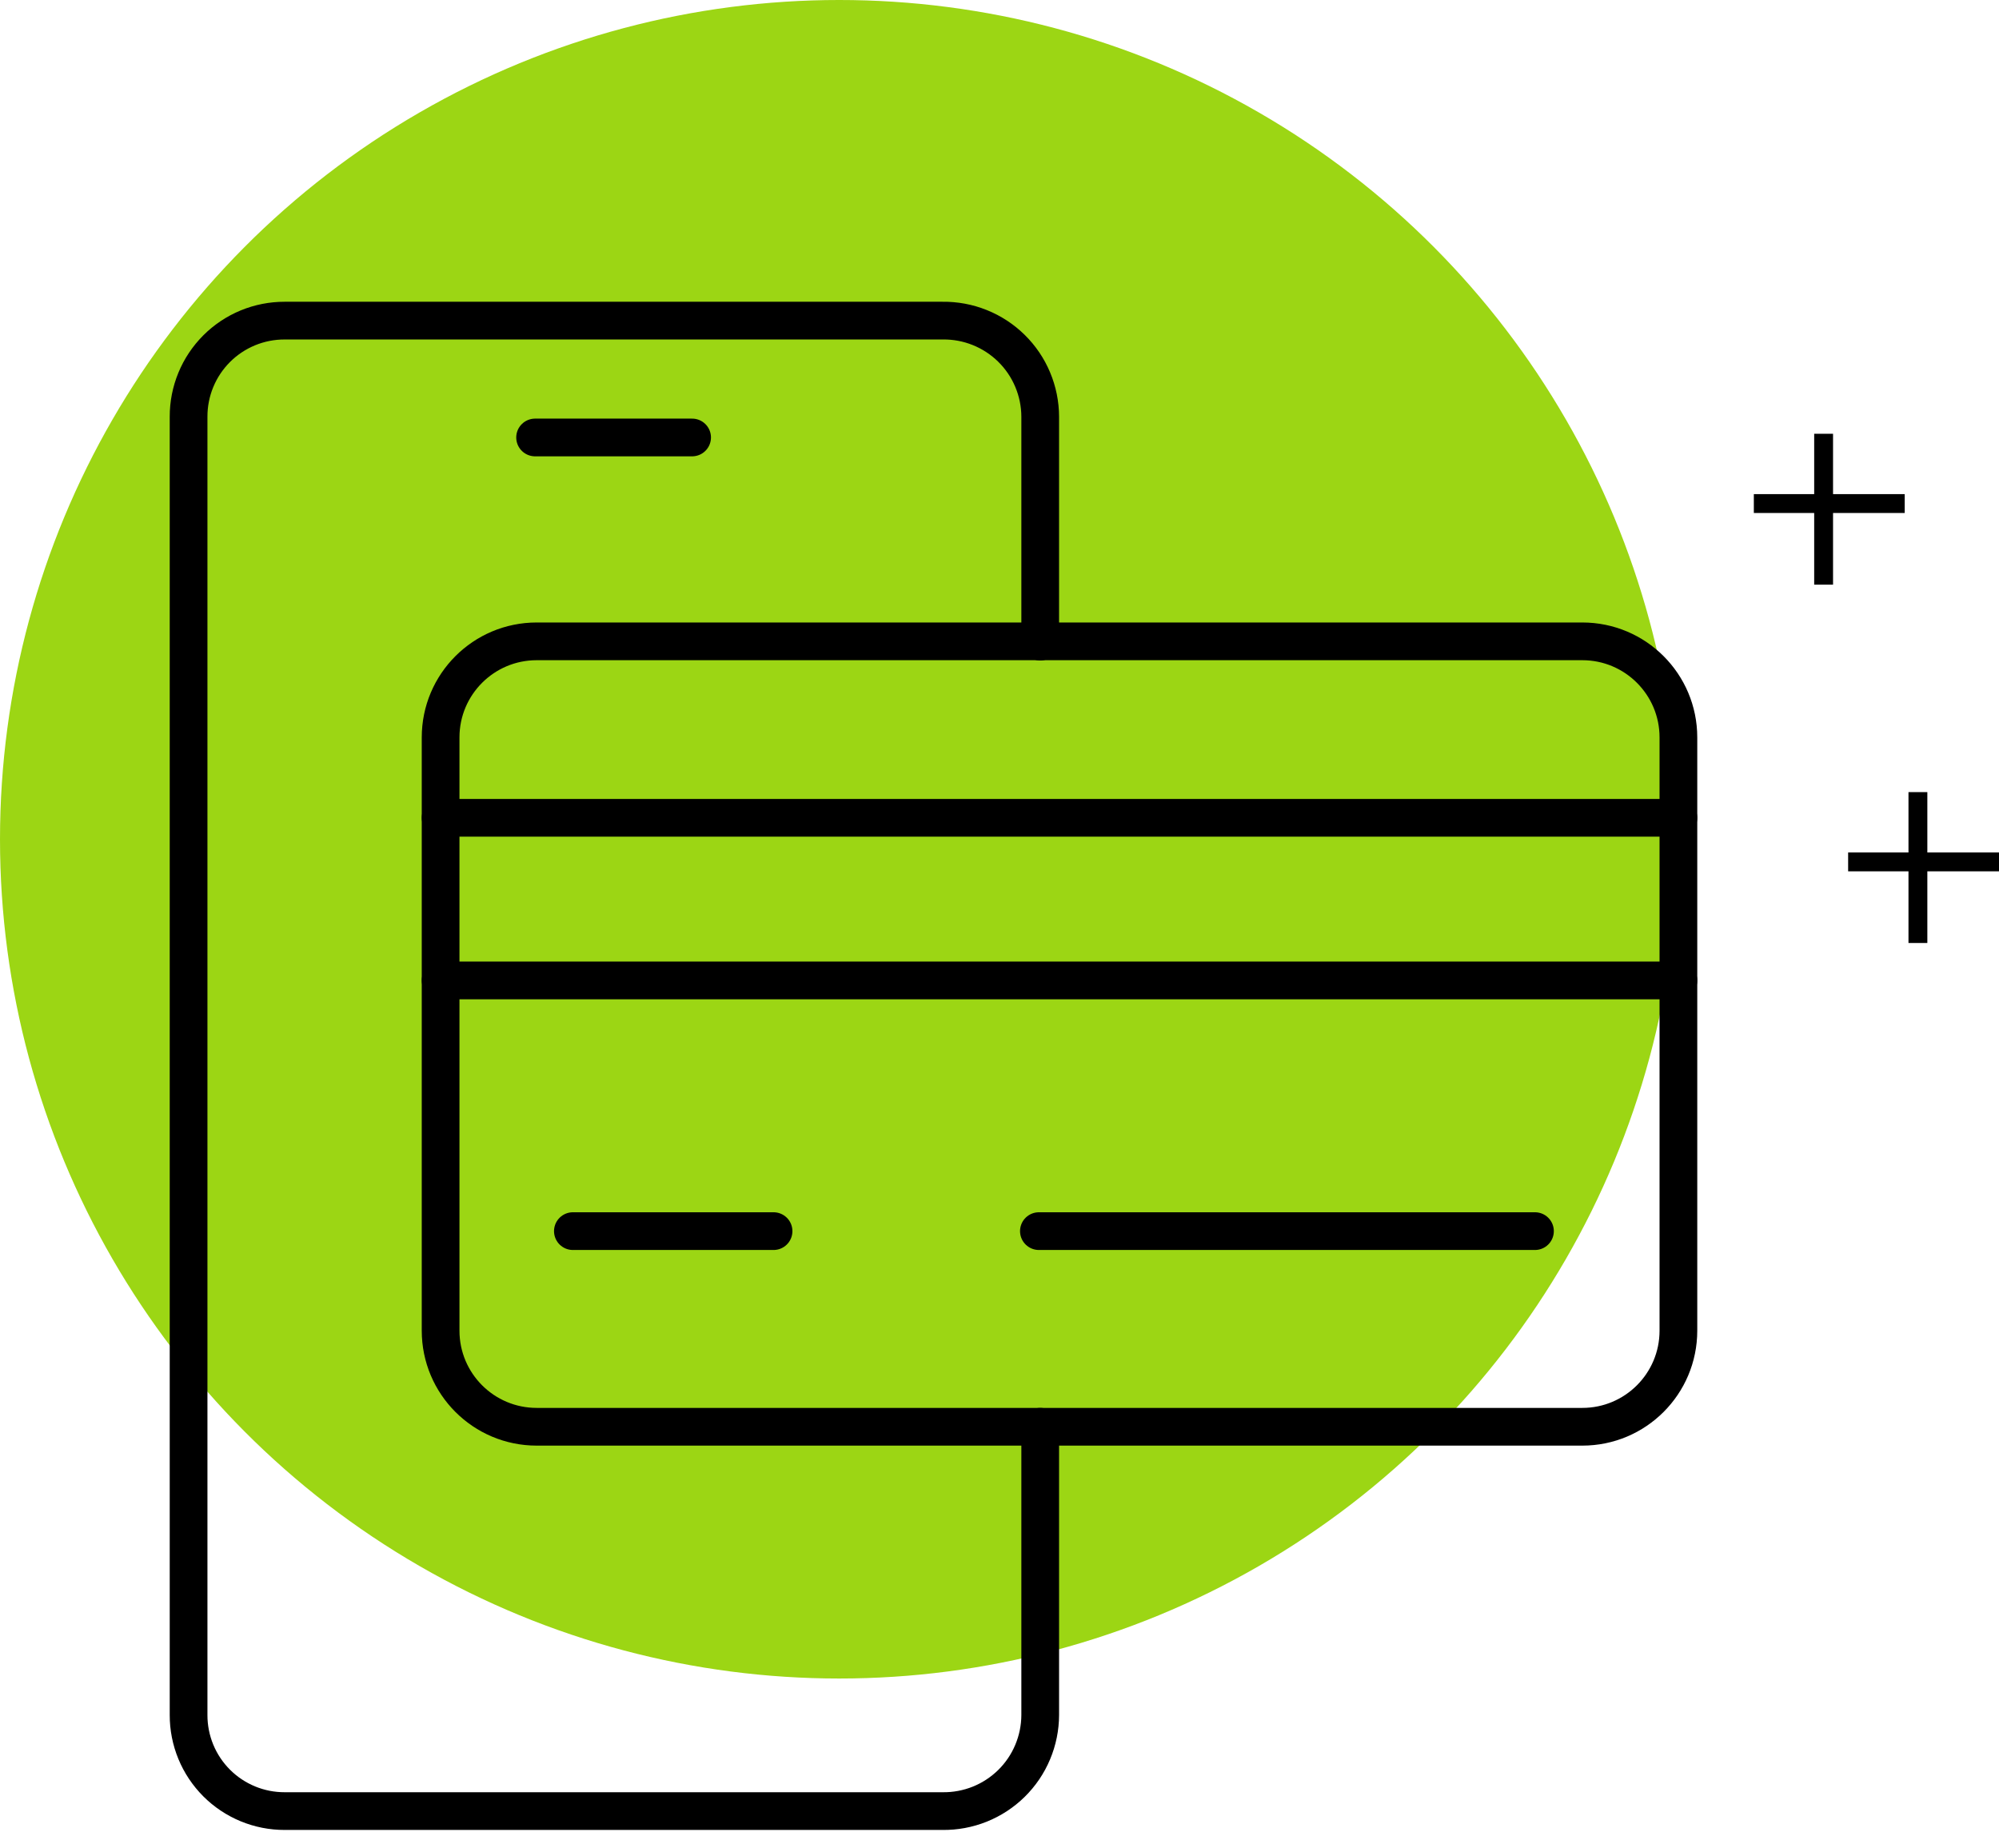
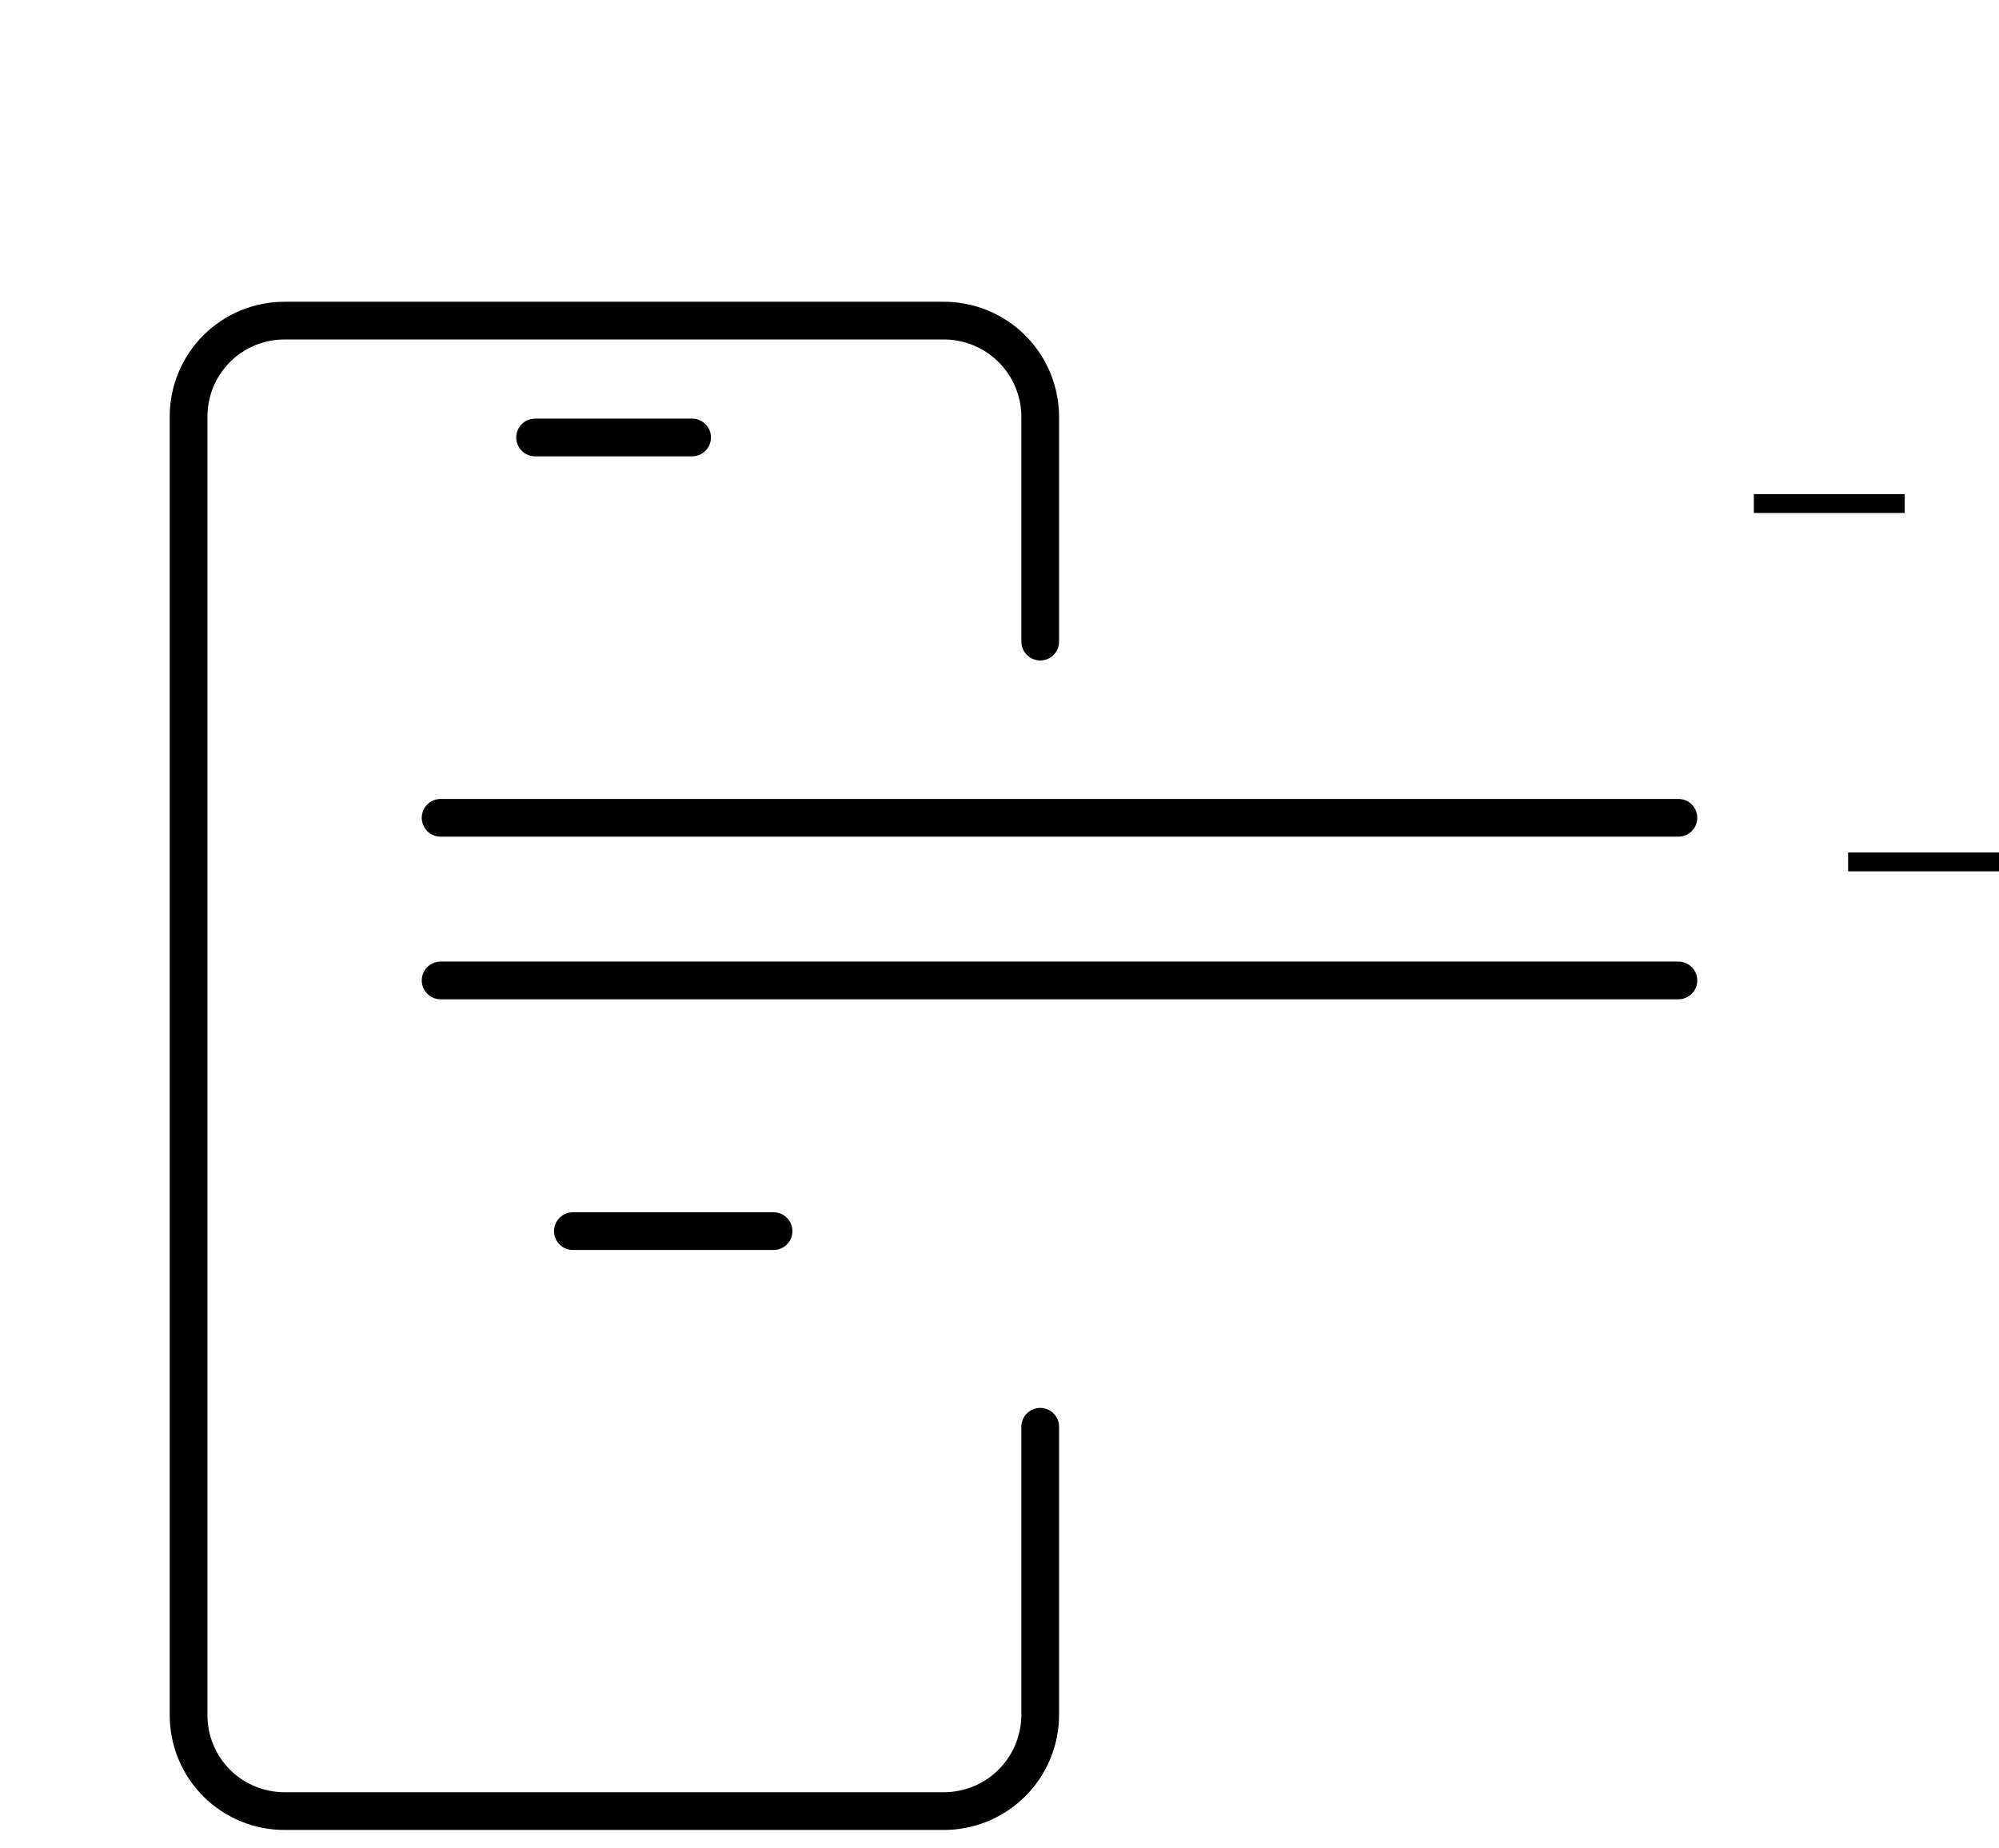
<svg xmlns="http://www.w3.org/2000/svg" width="106" height="98" viewBox="0 0 106 98" fill="none">
-   <circle cx="44.5" cy="44.5" r="44.5" fill="#9CD614" />
-   <line x1="96.7" y1="23" x2="96.7" y2="31" stroke="black" />
  <line x1="101" y1="26.7" x2="93" y2="26.7" stroke="black" />
-   <line x1="101.7" y1="42" x2="101.7" y2="50" stroke="black" />
  <line x1="106" y1="45.7" x2="98" y2="45.7" stroke="black" />
  <path d="M55.159 75.651V90.934C55.157 91.61 55.021 92.278 54.759 92.901C54.498 93.524 54.115 94.089 53.633 94.563C53.151 95.036 52.58 95.41 51.953 95.662C51.326 95.913 50.655 96.038 49.98 96.029H15.095C14.425 96.031 13.762 95.9 13.143 95.645C12.524 95.389 11.961 95.014 11.488 94.541C11.015 94.067 10.639 93.505 10.384 92.886C10.129 92.267 9.998 91.604 10 90.934V22.095C9.998 21.425 10.129 20.762 10.384 20.143C10.639 19.524 11.015 18.962 11.488 18.488C11.961 18.015 12.524 17.64 13.143 17.384C13.762 17.129 14.425 16.999 15.095 17H49.98C50.655 16.991 51.326 17.116 51.953 17.368C52.58 17.619 53.151 17.993 53.633 18.467C54.115 18.94 54.498 19.505 54.759 20.128C55.021 20.751 55.157 21.419 55.159 22.095V34.02" stroke="black" stroke-width="2" stroke-linecap="round" stroke-linejoin="round" />
  <path d="M28.374 23.196H36.7" stroke="black" stroke-width="2" stroke-linecap="round" stroke-linejoin="round" />
-   <path d="M83.906 34.006H28.459C25.645 34.006 23.364 36.286 23.364 39.1V70.556C23.364 73.37 25.645 75.651 28.459 75.651H83.906C86.719 75.651 89 73.37 89 70.556V39.1C89 36.286 86.719 34.006 83.906 34.006Z" stroke="black" stroke-width="2" stroke-linecap="round" stroke-linejoin="round" />
  <path d="M23.364 43.362H89" stroke="black" stroke-width="2" stroke-linecap="round" stroke-linejoin="round" />
  <path d="M23.364 51.985H89" stroke="black" stroke-width="2" stroke-linecap="round" stroke-linejoin="round" />
  <path d="M30.378 65.278H41.019" stroke="black" stroke-width="2" stroke-linecap="round" stroke-linejoin="round" />
-   <path d="M55.089 65.278H81.394" stroke="black" stroke-width="2" stroke-linecap="round" stroke-linejoin="round" />
</svg>